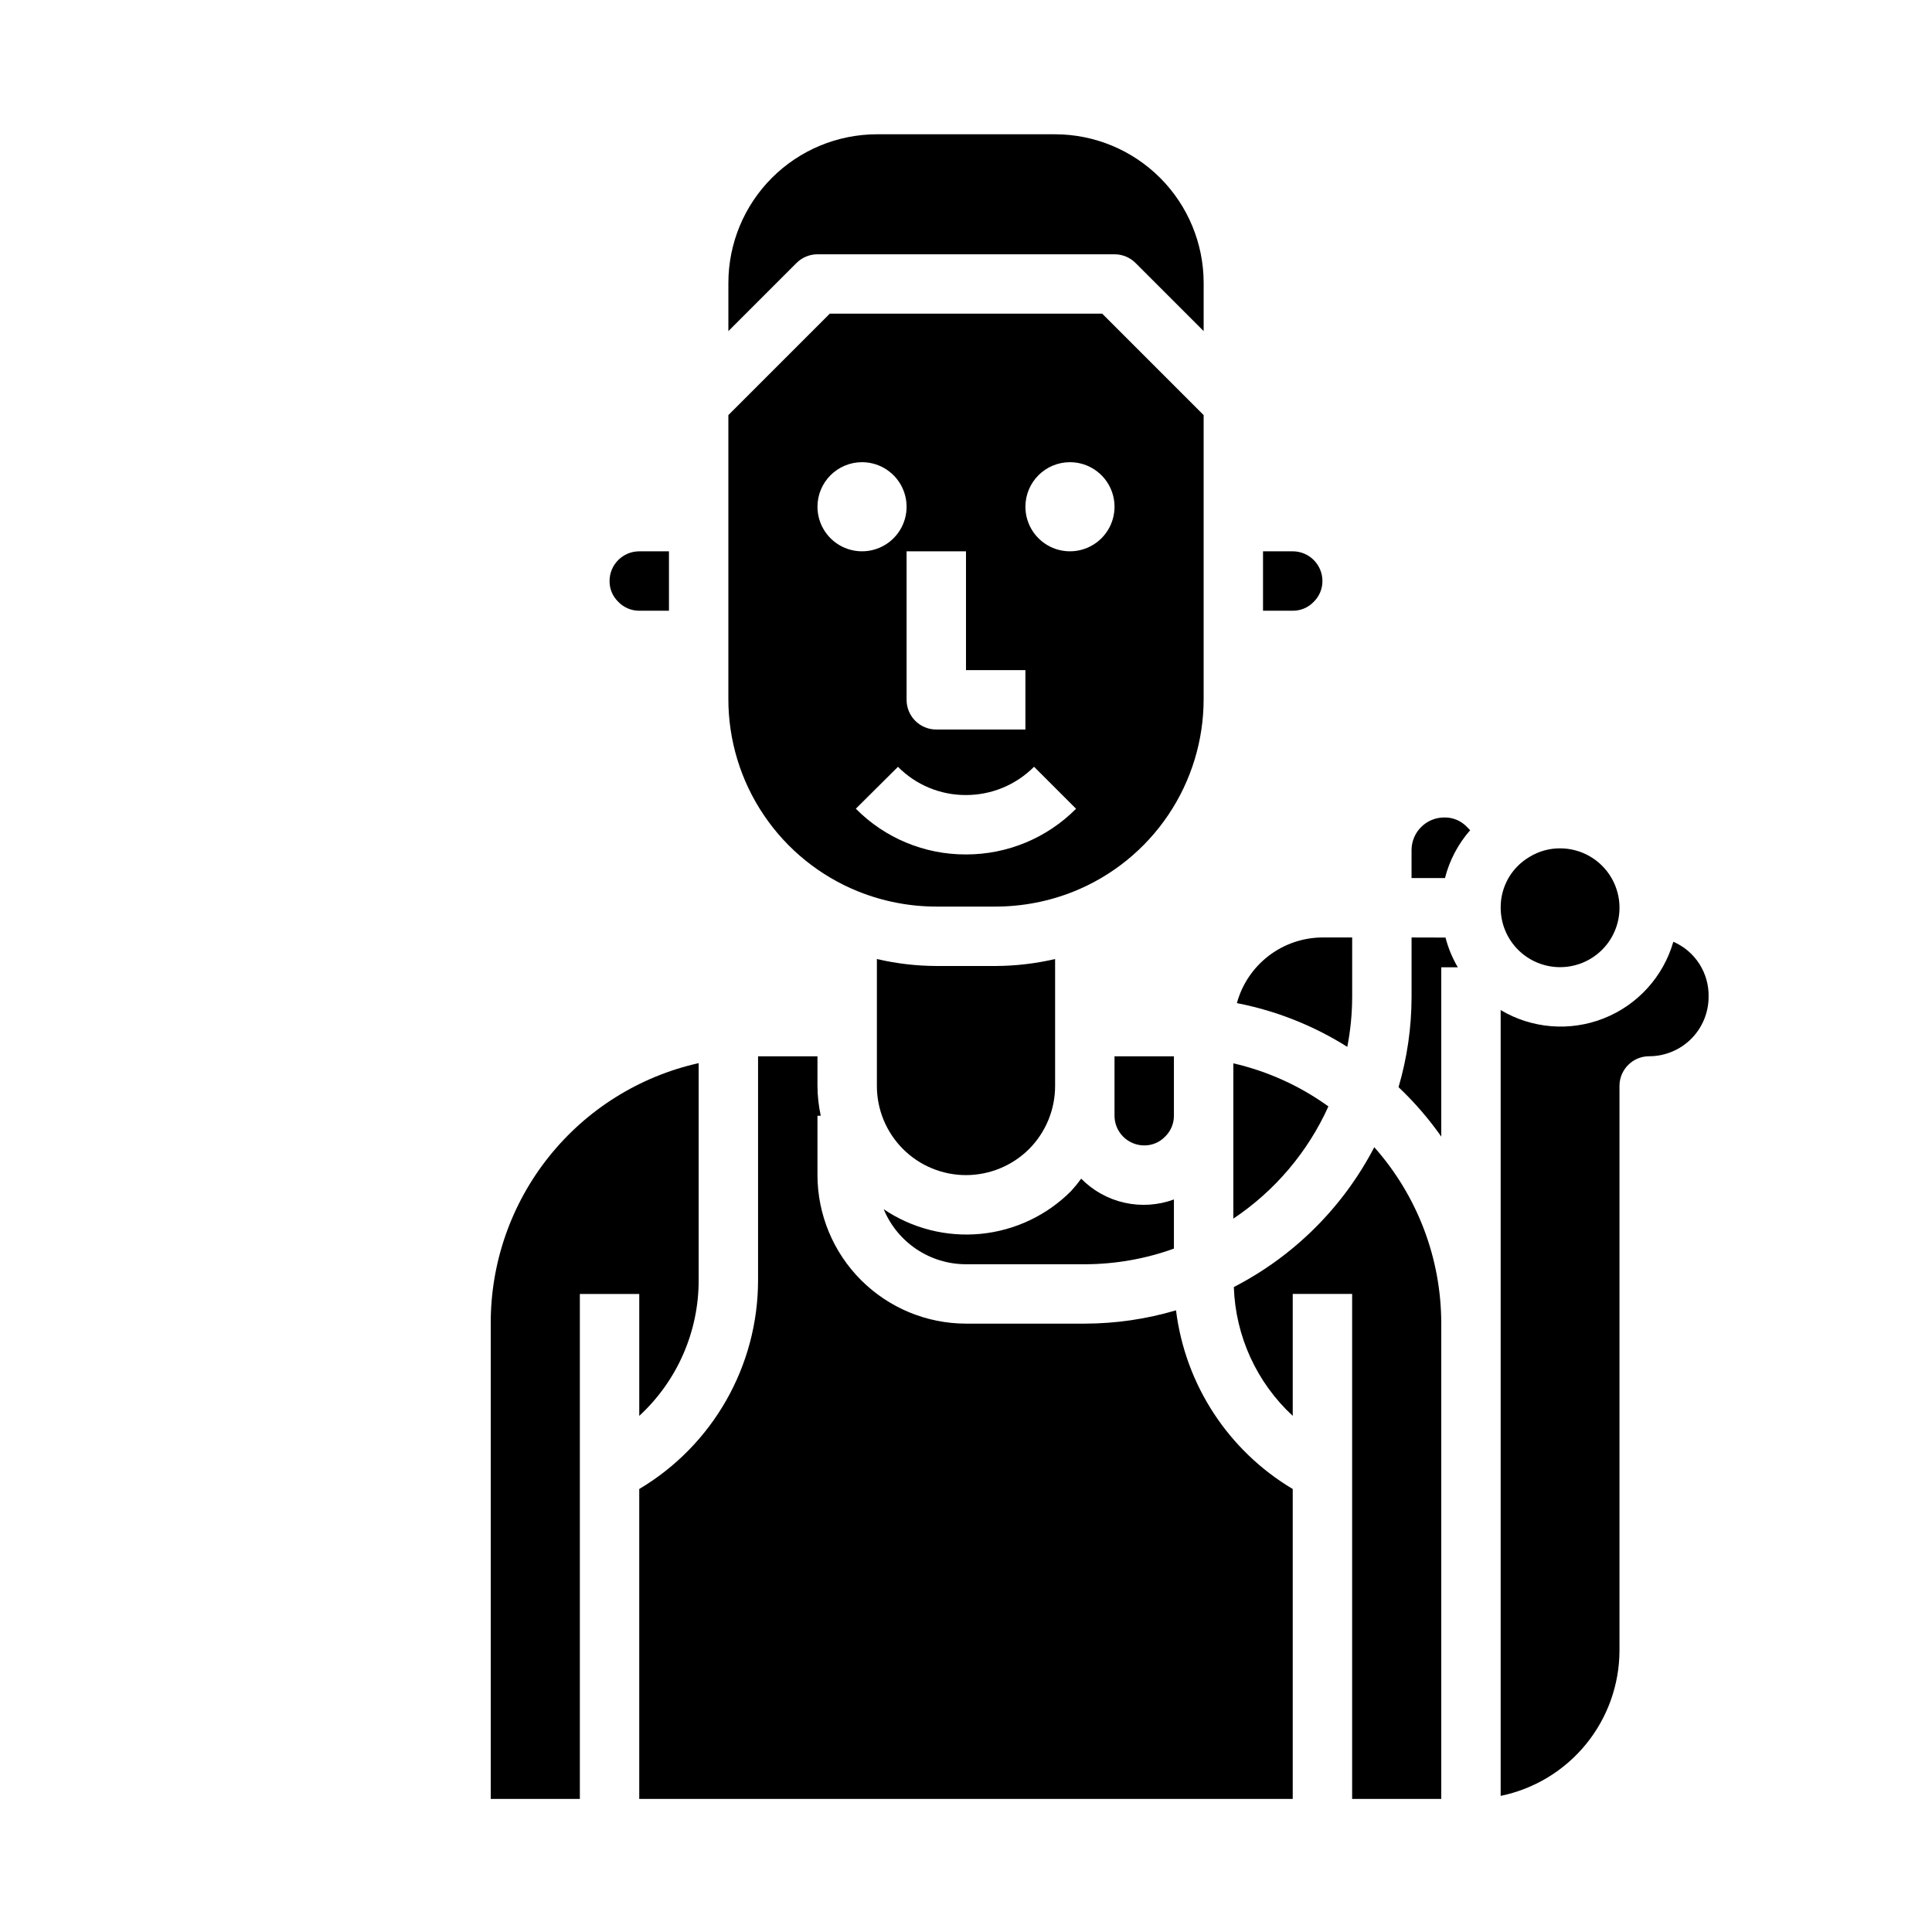
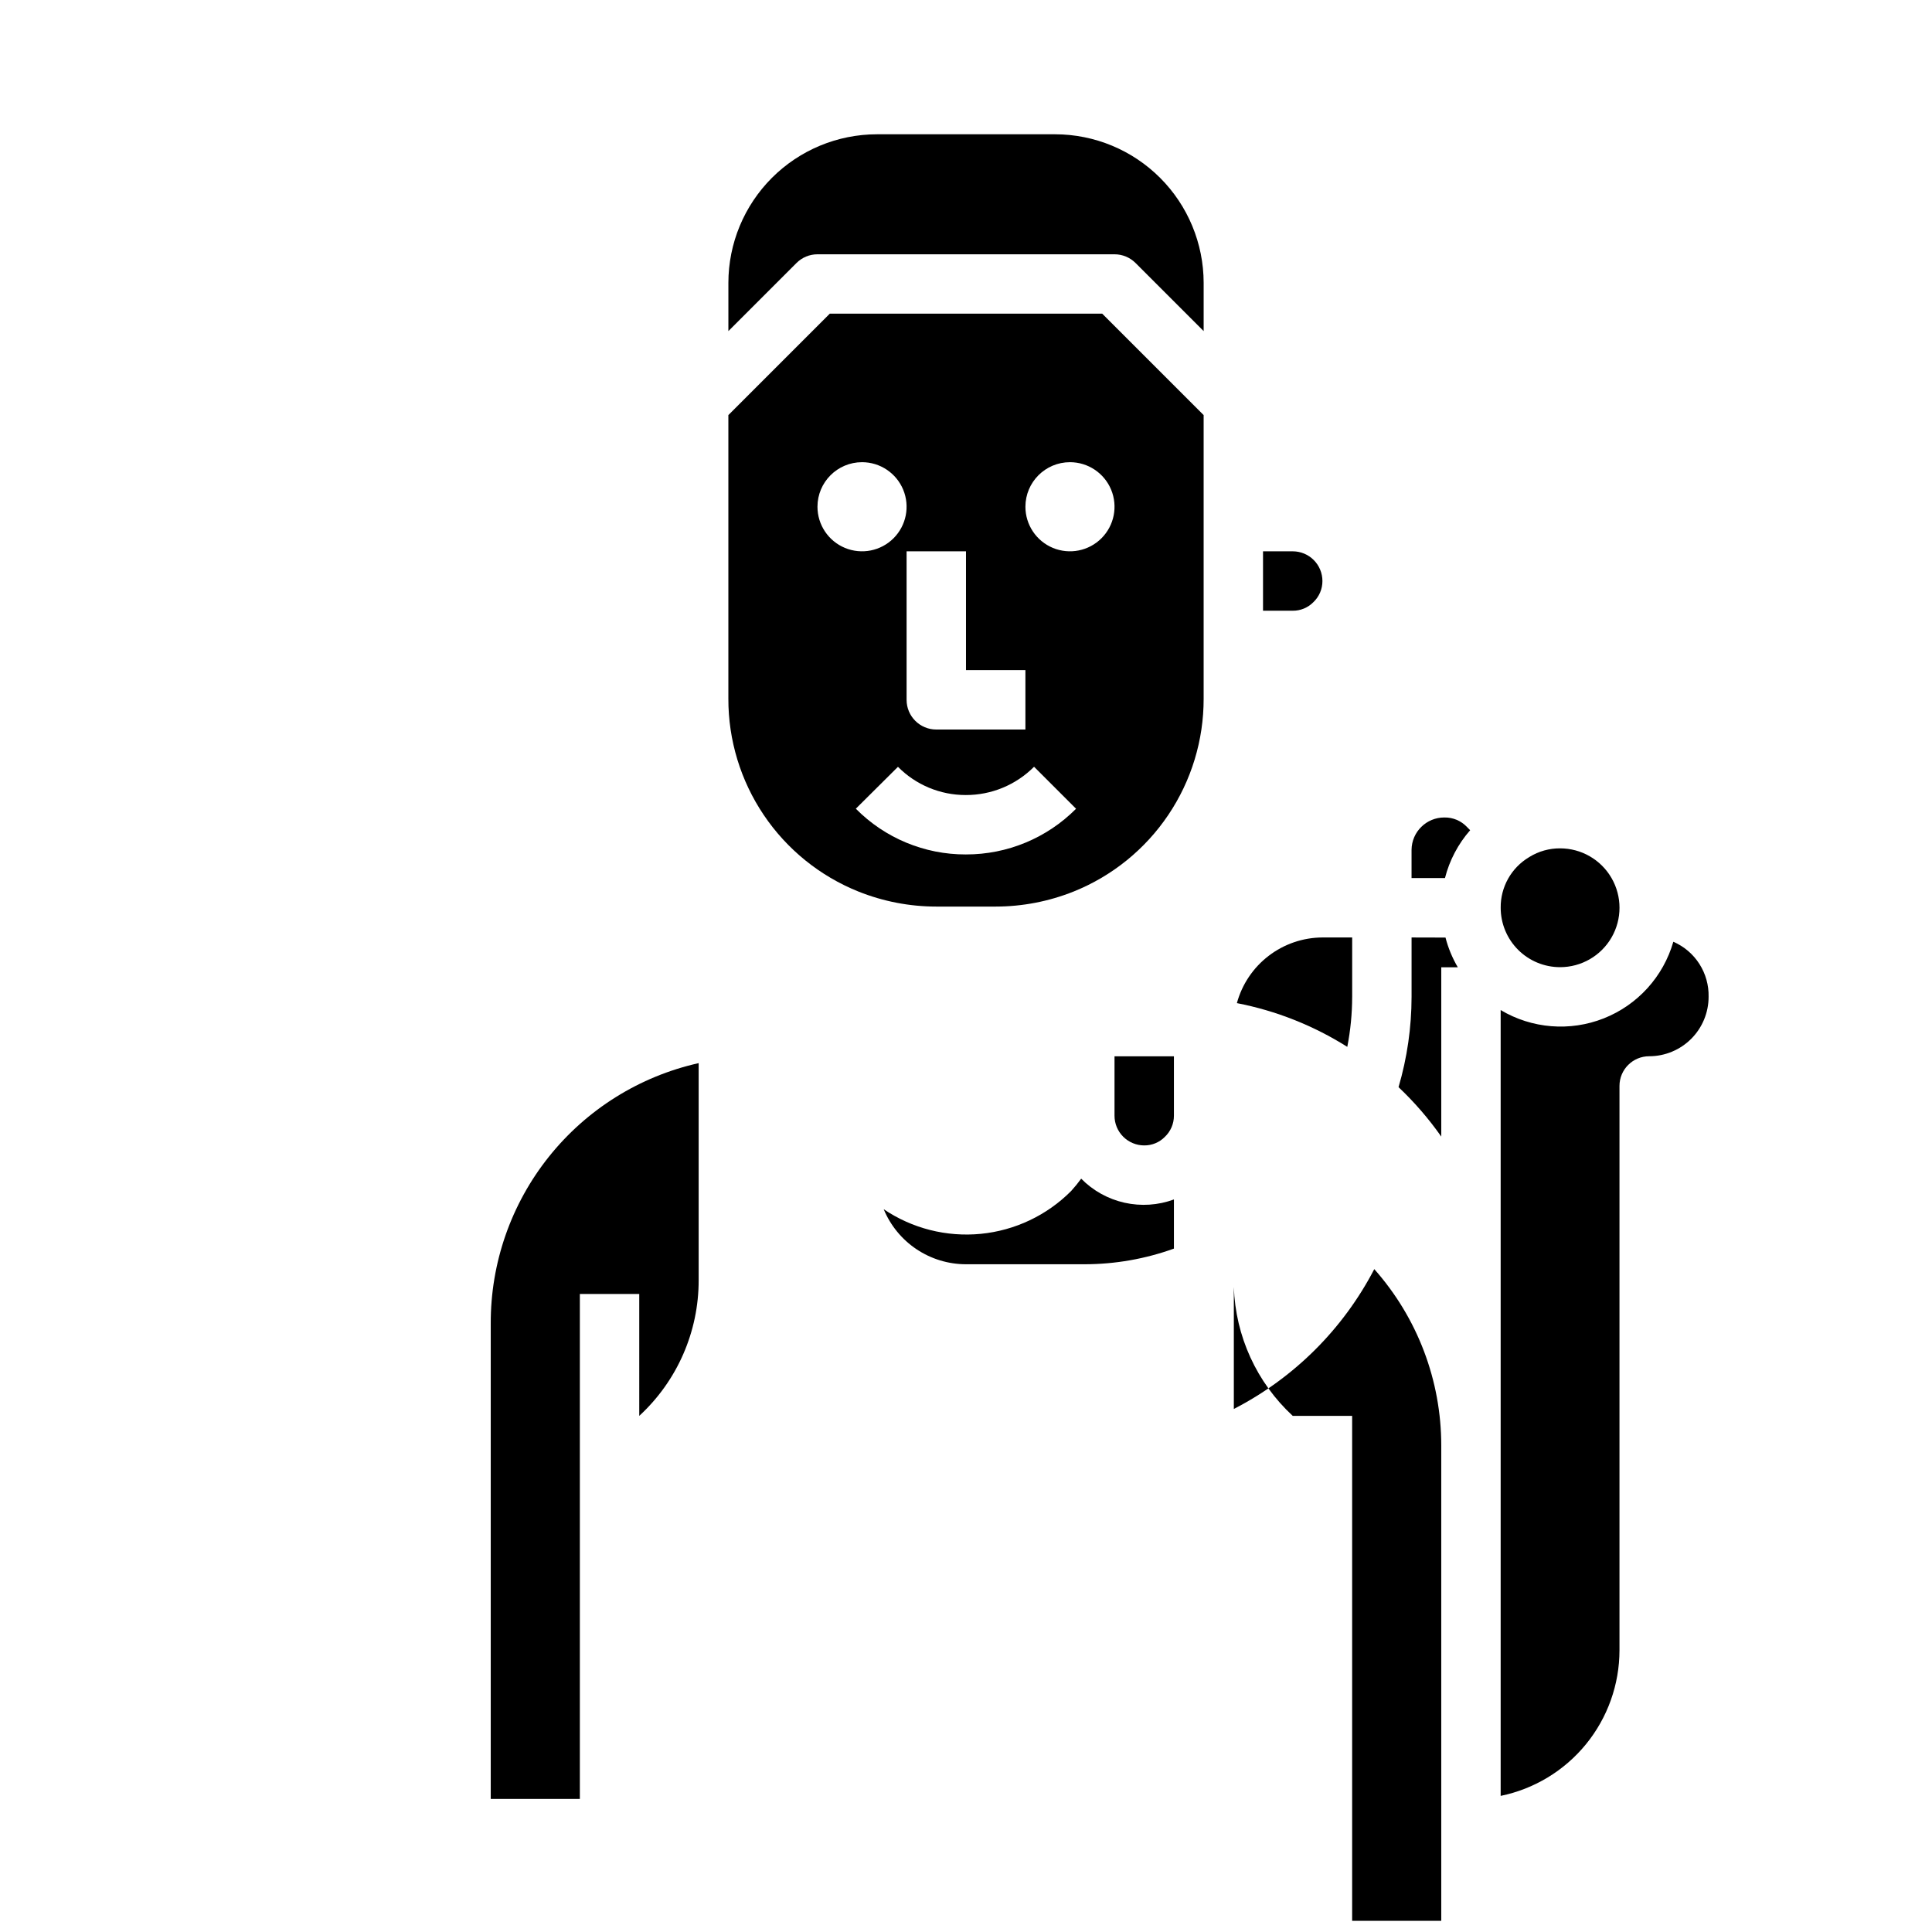
<svg xmlns="http://www.w3.org/2000/svg" fill="#000000" width="800px" height="800px" version="1.1" viewBox="144 144 512 512">
  <g>
    <path d="m371.47 380.26c6.57 2.633 13.582 3.988 20.656 3.992h15.746c7.094-0.008 14.121-1.367 20.703-4.008 10.184-4.106 18.902-11.168 25.031-20.273 6.133-9.109 9.395-19.844 9.371-30.824v-75.145l-26.875-26.875h-72.203l-26.875 26.875v75.145c-0.027 10.988 3.242 21.73 9.383 30.84 6.141 9.113 14.871 16.176 25.062 20.273zm28.531-9.824h-0.074c-10.938 0.027-21.434-4.34-29.125-12.121l11.164-11.098v-0.004c4.742 4.801 11.215 7.492 17.961 7.481 6.797 0.023 13.316-2.676 18.109-7.496l11.133 11.133h-0.004c-7.719 7.766-18.219 12.121-29.164 12.105zm27.551-103.95c4.777 0 9.082 2.879 10.91 7.289 1.828 4.414 0.816 9.492-2.562 12.871-3.375 3.375-8.453 4.387-12.867 2.559-4.41-1.828-7.289-6.133-7.289-10.91 0-6.519 5.285-11.809 11.809-11.809zm-11.809 55.105v15.742h-23.617c-4.348 0-7.871-3.523-7.871-7.871v-39.359h15.742v31.488zm-43.297-55.105c4.777 0 9.082 2.879 10.91 7.289 1.828 4.414 0.816 9.492-2.559 12.871-3.379 3.375-8.457 4.387-12.871 2.559-4.41-1.828-7.289-6.133-7.289-10.91 0-6.519 5.289-11.809 11.809-11.809z" />
    <path d="m360.64 211.39h78.723c2.086 0 4.09 0.828 5.566 2.305l18.051 18.051v-12.801c-0.016-10.434-4.164-20.438-11.543-27.816s-17.383-11.531-27.82-11.543h-47.23c-10.434 0.012-20.441 4.164-27.82 11.543-7.375 7.379-11.527 17.383-11.539 27.816v12.801l18.051-18.051c1.473-1.477 3.477-2.305 5.562-2.305z" />
    <path d="m400 479.04h31.488c8.051-0.012 16.043-1.414 23.613-4.148v-13.023c-4.191 1.543-8.738 1.84-13.098 0.863-4.359-0.977-8.344-3.191-11.477-6.371-0.824 1.129-1.707 2.215-2.644 3.25-6.426 6.465-14.902 10.484-23.973 11.371-9.07 0.883-18.164-1.422-25.719-6.523 1.789 4.316 4.812 8 8.695 10.598 3.879 2.594 8.441 3.981 13.113 3.984z" />
    <path d="m557.44 400.31c5.625 0 10.824-3 13.637-7.871s2.812-10.871 0-15.742c-2.812-4.875-8.012-7.875-13.637-7.875-2.867-0.016-5.68 0.773-8.121 2.277l-0.117 0.078h-0.004c-4.703 2.812-7.559 7.91-7.5 13.391 0 4.176 1.66 8.18 4.609 11.133 2.953 2.953 6.957 4.609 11.133 4.609z" />
-     <path d="m496.04 437.21c-7.555-5.449-16.117-9.328-25.191-11.414v41.156-0.004c11.016-7.359 19.742-17.664 25.191-29.738z" />
    <path d="m492.05 303.59c1.543-1.457 2.414-3.488 2.406-5.613 0-2.086-0.828-4.09-2.305-5.566-1.477-1.477-3.477-2.305-5.566-2.305h-7.871v15.742h7.871c2.055 0.02 4.023-0.793 5.465-2.258z" />
    <path d="m502.34 408.18v-15.742h-7.875c-5.16 0.023-10.172 1.734-14.27 4.879-4.094 3.141-7.047 7.539-8.406 12.52 10.387 2.016 20.309 5.949 29.258 11.594 0.852-4.363 1.285-8.801 1.293-13.25z" />
-     <path d="m416.75 448.47c4.394-4.434 6.863-10.426 6.863-16.672v-33.645c-5.16 1.203-10.441 1.82-15.742 1.844h-15.746c-5.301-0.023-10.582-0.641-15.742-1.844v33.645c0 6.266 2.488 12.27 6.918 16.699 4.426 4.43 10.434 6.918 16.699 6.918 6.281-0.008 12.305-2.504 16.75-6.945z" />
-     <path d="m470.98 485.08c0.43 13.012 6.051 25.305 15.609 34.141v-32.312h15.742v133.82h23.617v-125.95c0.008-17.234-6.309-33.871-17.75-46.758-8.273 15.906-21.277 28.852-37.219 37.059z" />
-     <path d="m455.66 491.25c-7.848 2.324-15.988 3.512-24.172 3.527h-31.488c-10.438-0.012-20.441-4.164-27.82-11.543-7.379-7.379-11.527-17.383-11.543-27.816v-15.742h0.867v-0.004c-0.559-2.586-0.848-5.223-0.867-7.871v-7.871h-15.742v59.277c0.016 22.727-11.949 43.781-31.488 55.395v82.129h173.18v-82.129c-17.07-10.16-28.484-27.637-30.93-47.352z" />
+     <path d="m470.98 485.08c0.43 13.012 6.051 25.305 15.609 34.141h15.742v133.82h23.617v-125.95c0.008-17.234-6.309-33.871-17.75-46.758-8.273 15.906-21.277 28.852-37.219 37.059z" />
    <path d="m518.08 392.44v15.742c-0.008 8.102-1.172 16.156-3.453 23.926 4.203 3.973 8 8.363 11.324 13.098v-44.871h4.379c-1.445-2.461-2.543-5.109-3.258-7.871z" />
    <path d="m587.45 393.58c-2.664 9.258-9.473 16.754-18.43 20.297-8.957 3.543-19.051 2.731-27.328-2.199v208.25c8.883-1.824 16.867-6.656 22.605-13.684 5.734-7.027 8.871-15.816 8.883-24.887v-149.57c0-4.348 3.523-7.871 7.871-7.871 4.176 0 8.18-1.66 11.133-4.613 2.953-2.949 4.613-6.957 4.613-11.133 0.07-3.086-0.781-6.121-2.445-8.723-1.664-2.602-4.066-4.644-6.902-5.871z" />
    <path d="m526.79 360.64c-4.773-0.027-8.672 3.809-8.715 8.582v7.477h8.855v0.004c1.195-4.699 3.484-9.047 6.676-12.691l-0.867-0.875h0.004c-1.547-1.629-3.707-2.535-5.953-2.496z" />
    <path d="m455.1 423.93h-15.742v15.742c0 2.09 0.828 4.09 2.305 5.566 1.477 1.477 3.481 2.309 5.566 2.309 2.051 0.02 4.023-0.797 5.465-2.262 1.539-1.457 2.414-3.488 2.406-5.613z" />
    <path d="m313.41 519.22c10.062-9.266 15.777-22.332 15.742-36.012v-57.469c-15.676 3.508-29.684 12.266-39.707 24.824-10.02 12.555-15.453 28.156-15.395 44.223v125.95h23.617v-133.82h15.742z" />
-     <path d="m313.41 305.85h7.871v-15.742h-7.871c-4.348 0-7.871 3.523-7.871 7.871-0.023 2.055 0.797 4.027 2.266 5.465 1.457 1.543 3.484 2.414 5.606 2.406z" />
  </g>
</svg>